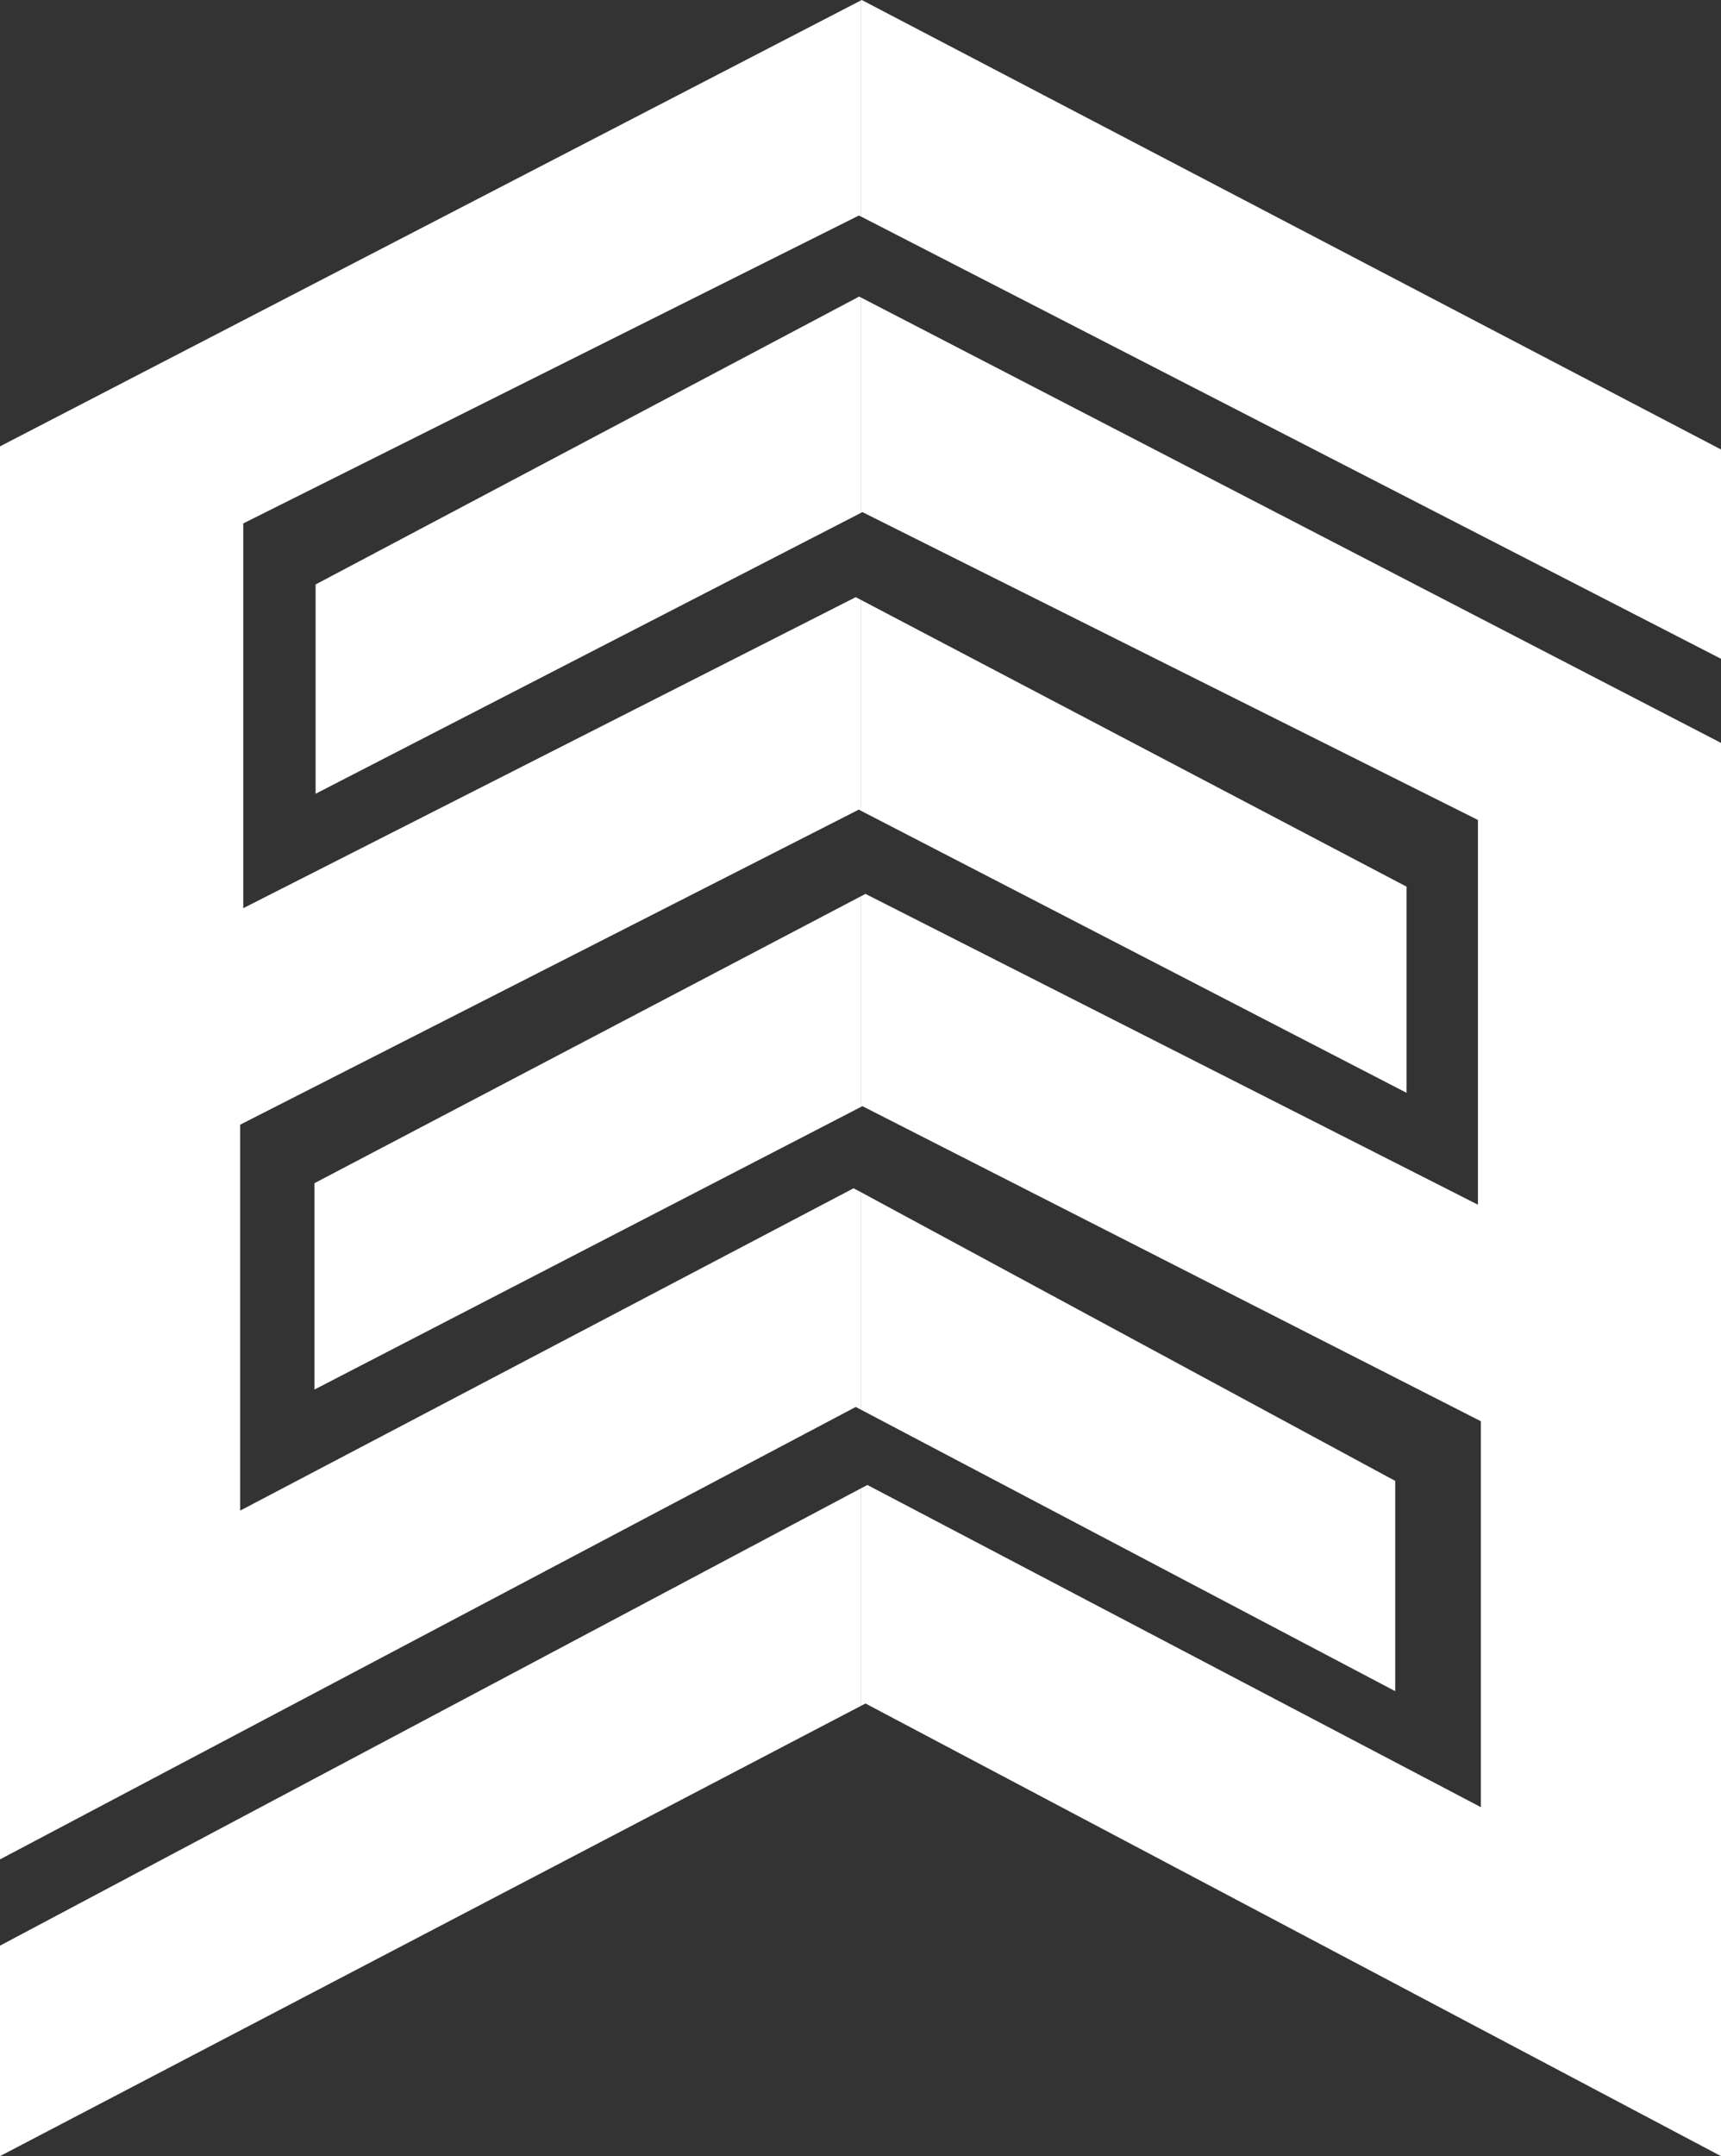
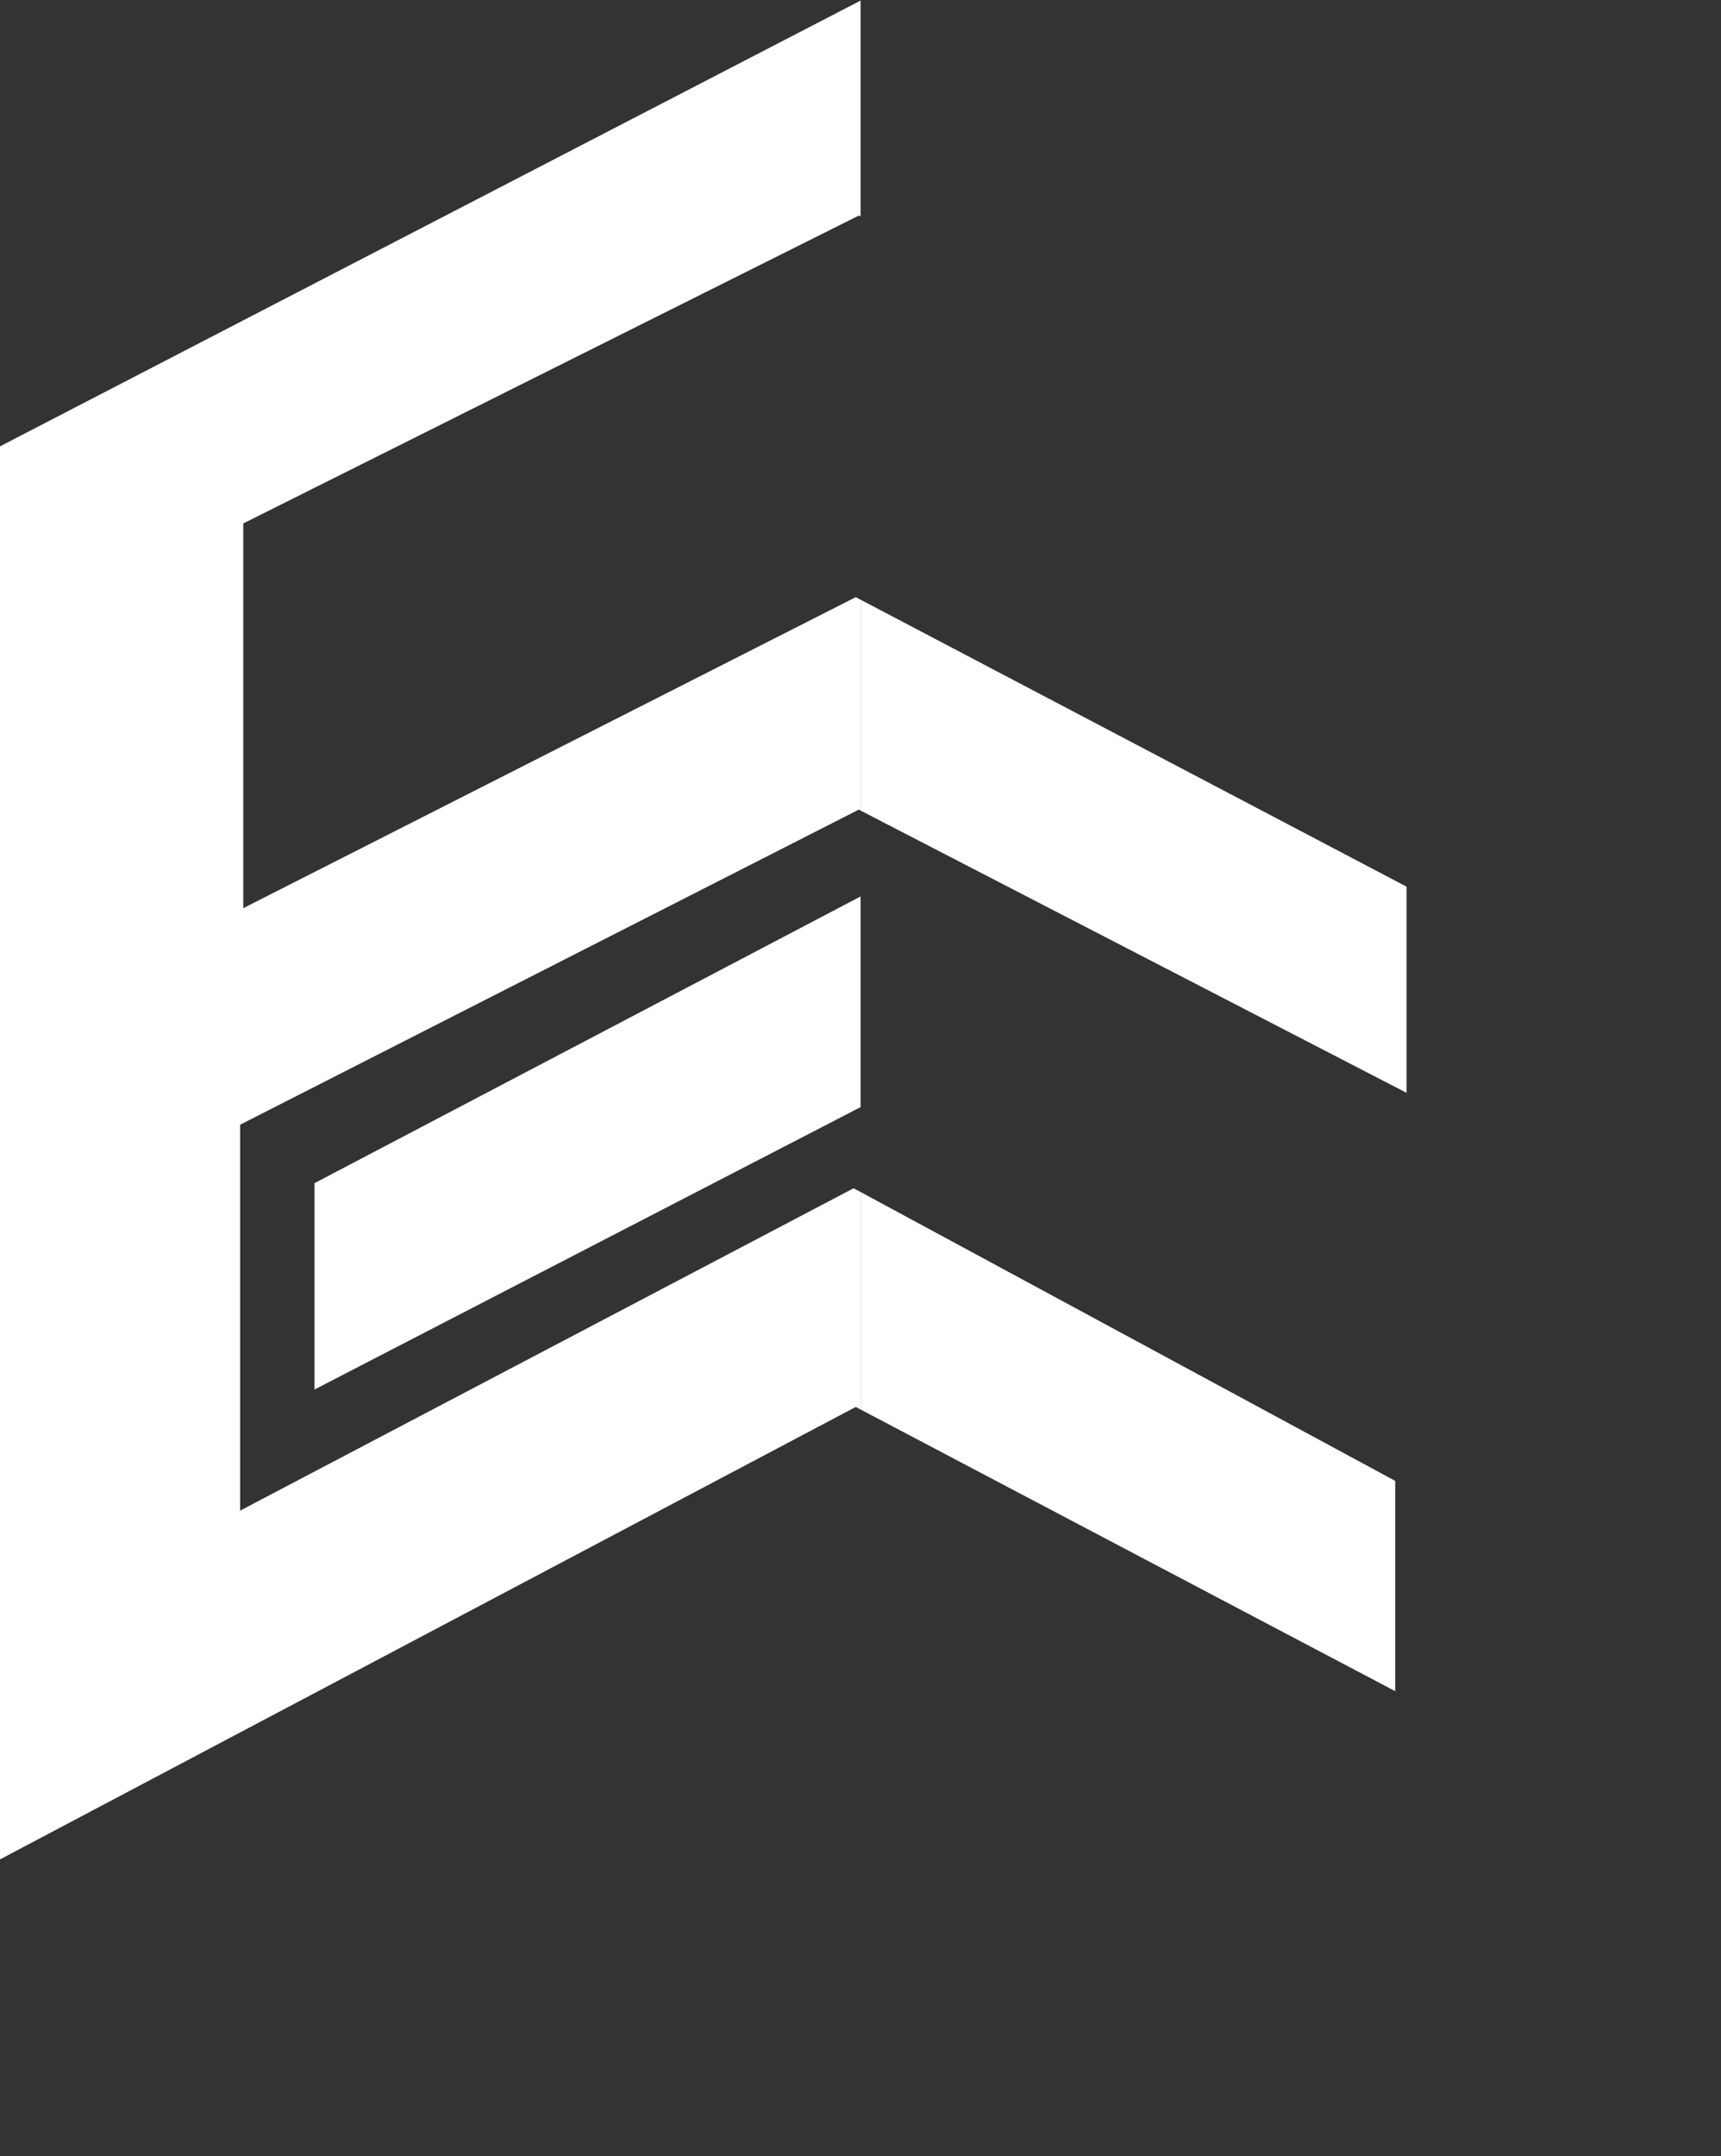
<svg xmlns="http://www.w3.org/2000/svg" id="Layer_1" data-name="Layer 1" viewBox="0 0 88.01 110.23">
  <rect x="0" y="0" width="88.01" height="110.23" fill="#333333" stroke="none" />
  <defs>
    <style>.cls-1{fill:#fff;}</style>
  </defs>
  <title>logo-white</title>
-   <polygon class="cls-1" points="88.01 33.68 88.01 22.98 44.07 0 44.01 0.03 44.01 11.06 88.01 33.68" />
  <polygon class="cls-1" points="71.93 55.87 71.93 45.33 44.01 30.66 44.01 41.44 71.93 55.87" />
  <polygon class="cls-1" points="43.65 60.75 12.28 77.23 12.28 57.5 43.92 41.39 44.01 41.44 44.01 30.66 43.76 30.53 12.44 46.43 12.44 26.76 43.92 11.02 44.01 11.06 44.01 0.03 0 22.82 0 95.06 43.76 71.93 44.01 72.06 44.01 60.94 43.65 60.75" />
  <polygon class="cls-1" points="71.35 75.71 44.01 60.94 44.01 72.06 71.35 86.46 71.35 75.71" />
-   <polygon class="cls-1" points="0 99.47 0 110.23 44.01 87.22 44.01 76.1 0 99.47" />
-   <polygon class="cls-1" points="44.1 26.18 75.58 41.92 75.58 61.59 44.26 45.7 44.01 45.83 44.01 56.6 44.1 56.55 75.73 72.66 75.73 92.39 44.36 75.92 44.01 76.1 44.01 87.22 44.26 87.09 88.01 110.23 88.01 37.98 44.01 15.2 44.01 26.23 44.1 26.18" />
-   <polygon class="cls-1" points="16.14 29.88 16.14 40.58 44.01 26.23 44.01 15.2 43.94 15.16 16.14 29.88" />
  <polygon class="cls-1" points="16.08 71.04 44.01 56.6 44.01 45.83 16.08 60.49 16.08 71.04" />
</svg>